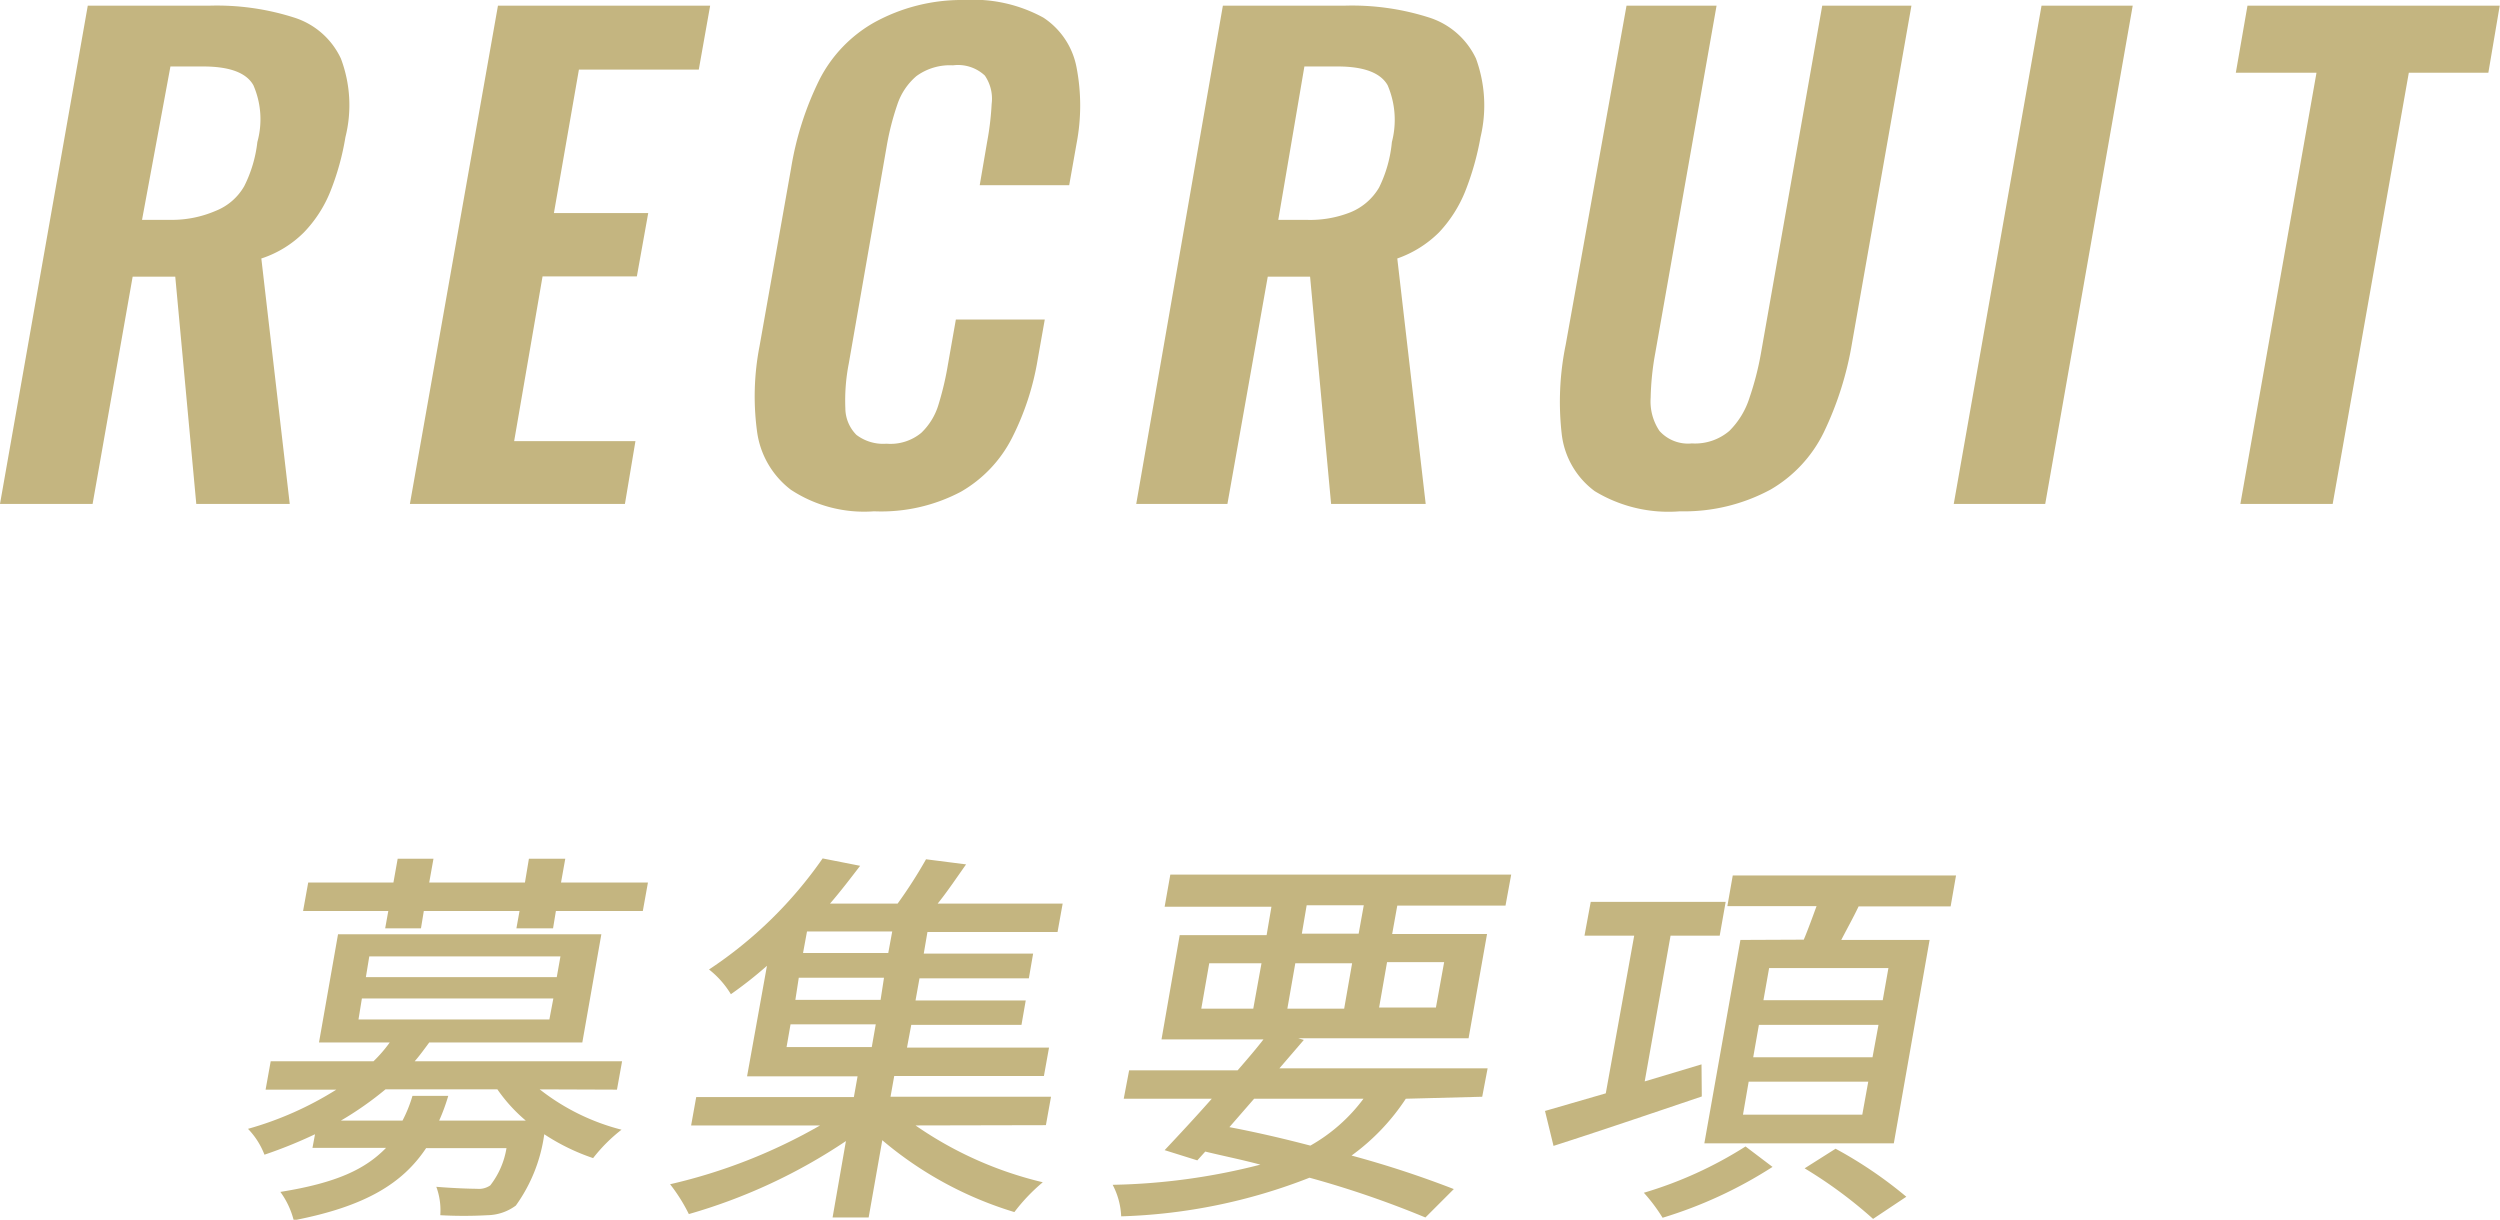
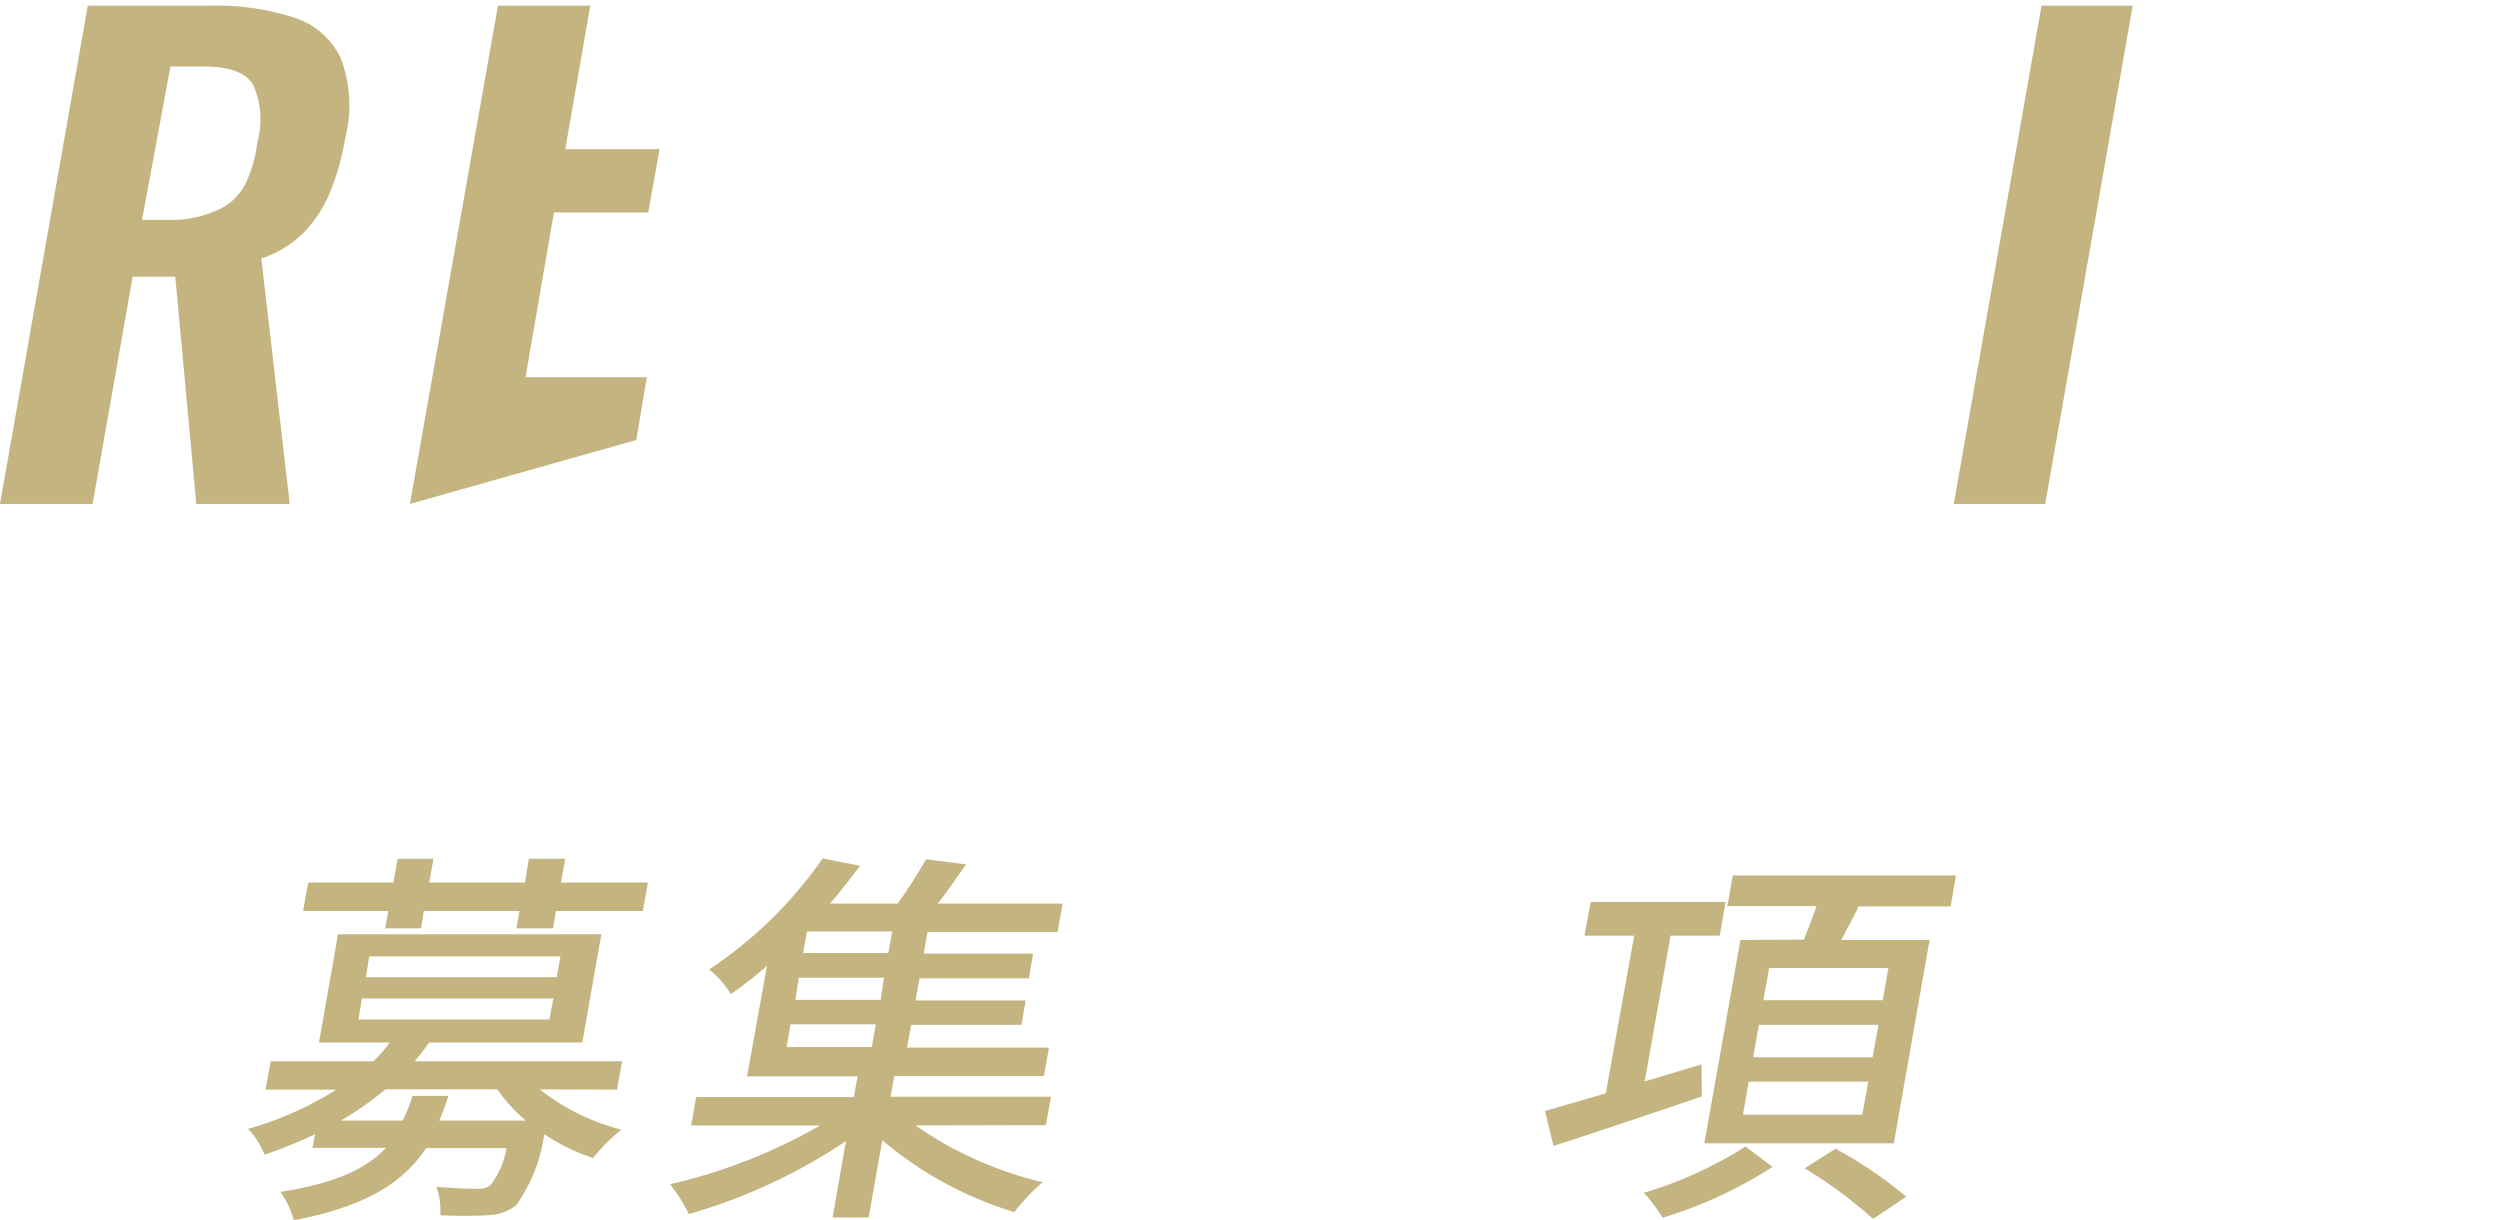
<svg xmlns="http://www.w3.org/2000/svg" viewBox="0 0 88.01 42.94">
  <g fill="#c4b580">
    <path d="m0 17.74 3.09-17.54h4.27a8.93 8.93 0 0 1 3 .42 2.72 2.72 0 0 1 1.64 1.44 4.64 4.64 0 0 1 .16 2.77 9.14 9.14 0 0 1 -.53 1.91 4.47 4.47 0 0 1 -.93 1.44 3.77 3.77 0 0 1 -1.5.92l1 8.64h-3.29l-.74-8h-1.5l-1.41 8zm5-10h1a3.9 3.9 0 0 0 1.6-.32 2 2 0 0 0 1-.87 4.59 4.59 0 0 0 .46-1.55 3 3 0 0 0 -.14-2q-.37-.66-1.77-.66h-1.15z" />
-     <path d="m14.43 17.74 3.1-17.54h7.47l-.4 2.25h-4.22l-.88 5.05h3.32l-.4 2.23h-3.32l-1 5.8h4.27l-.37 2.21z" />
-     <path d="m30.77 18a4.69 4.69 0 0 1 -2.93-.76 3.09 3.09 0 0 1 -1.19-2.06 9.24 9.24 0 0 1 .09-3l1.11-6.26a11 11 0 0 1 1-3.12 4.83 4.83 0 0 1 1.91-2 6.39 6.39 0 0 1 3.18-.8 5.15 5.15 0 0 1 2.79.62 2.69 2.69 0 0 1 1.17 1.76 7.08 7.08 0 0 1 0 2.67l-.26 1.47h-3.15l.26-1.52a10.1 10.1 0 0 0 .16-1.34 1.44 1.44 0 0 0 -.24-1 1.38 1.38 0 0 0 -1.12-.36 2 2 0 0 0 -1.29.38 2.25 2.25 0 0 0 -.67 1 9.4 9.4 0 0 0 -.37 1.44l-1.34 7.68a6.75 6.75 0 0 0 -.12 1.58 1.34 1.34 0 0 0 .39.93 1.56 1.56 0 0 0 1.06.31 1.7 1.7 0 0 0 1.22-.38 2.27 2.27 0 0 0 .61-1 10.73 10.73 0 0 0 .33-1.4l.28-1.59h3.13l-.25 1.41a9.5 9.5 0 0 1 -.91 2.77 4.57 4.57 0 0 1 -1.79 1.88 6 6 0 0 1 -3.06.69z" />
-     <path d="m40 17.74 3.05-17.54h4.27a8.91 8.91 0 0 1 3 .42 2.74 2.74 0 0 1 1.64 1.44 4.81 4.81 0 0 1 .16 2.77 9.79 9.79 0 0 1 -.54 1.91 4.62 4.62 0 0 1 -.92 1.44 3.92 3.92 0 0 1 -1.47.92l1 8.64h-3.33l-.74-8h-1.49l-1.42 8zm5-10h1a3.85 3.85 0 0 0 1.55-.27 2.07 2.07 0 0 0 1-.87 4.59 4.59 0 0 0 .45-1.6 3.09 3.09 0 0 0 -.15-2c-.25-.44-.84-.66-1.76-.66h-1.17z" />
-     <path d="m59.14 18a5 5 0 0 1 -3-.71 2.91 2.91 0 0 1 -1.16-2 10 10 0 0 1 .14-3.16l2.14-11.93h3.17l-2.16 12.24a9.71 9.71 0 0 0 -.16 1.56 1.86 1.86 0 0 0 .31 1.17 1.35 1.35 0 0 0 1.14.44 1.86 1.86 0 0 0 1.32-.44 2.85 2.85 0 0 0 .71-1.17 10.33 10.33 0 0 0 .4-1.55l2.16-12.25h3.14l-2.09 11.87a11.64 11.64 0 0 1 -1 3.16 4.72 4.72 0 0 1 -1.86 2 6.4 6.4 0 0 1 -3.2.77z" />
+     <path d="m14.43 17.74 3.1-17.54h7.47h-4.22l-.88 5.05h3.32l-.4 2.23h-3.32l-1 5.8h4.27l-.37 2.21z" />
    <path d="m68.78 17.74 3.09-17.54h3.21l-3.08 17.54z" />
-     <path d="m78.87 17.74 2.68-15.18h-2.84l.41-2.36h8.88l-.4 2.36h-2.8l-2.68 15.18z" />
    <path d="m19 38.35a7.77 7.77 0 0 0 2.88 1.42 5.68 5.68 0 0 0 -1 1 7.41 7.41 0 0 1 -1.72-.84 5.59 5.59 0 0 1 -1 2.51 1.72 1.72 0 0 1 -1 .34 14.94 14.94 0 0 1 -1.66 0 2.39 2.39 0 0 0 -.14-1c.6.05 1.2.07 1.43.07a.7.7 0 0 0 .47-.12 2.89 2.89 0 0 0 .57-1.31h-2.83c-.82 1.23-2.12 2.05-4.66 2.54a2.92 2.92 0 0 0 -.47-1c2-.32 3-.81 3.72-1.55h-2.59l.09-.48a16.48 16.48 0 0 1 -1.78.72 2.68 2.68 0 0 0 -.58-.91 11.85 11.85 0 0 0 3.11-1.38h-2.49l.18-1h3.62a4.89 4.89 0 0 0 .57-.66h-2.49l.67-3.81h9.27l-.67 3.81h-5.39c-.17.23-.32.44-.51.66h7.3l-.18 1zm-5.33-6.28h-3l.18-1h3l.15-.84h1.26l-.15.84h3.37l.14-.84h1.28l-.15.84h3.06l-.18 1h-3.06l-.1.61h-1.29l.11-.61h-3.37l-.1.61h-1.26zm4.84 7.38a5.63 5.63 0 0 1 -1-1.1h-3.94a11.66 11.66 0 0 1 -1.57 1.1h2.17a4.79 4.79 0 0 0 .35-.87h1.26a6.83 6.83 0 0 1 -.32.87zm-5.89-3.56h6.72l.14-.74h-6.74zm.26-1.49h6.72l.13-.73h-6.73z" />
    <path d="m32.23 39.62a13.18 13.18 0 0 0 4.48 2 6.46 6.46 0 0 0 -1 1.05 13 13 0 0 1 -4.65-2.53l-.48 2.72h-1.27l.47-2.69a19.54 19.54 0 0 1 -5.53 2.57 6 6 0 0 0 -.66-1.05 19.23 19.23 0 0 0 5.28-2.07h-4.54l.18-1h5.55l.13-.73h-3.89l.7-3.89a14.36 14.36 0 0 1 -1.27 1 3.21 3.21 0 0 0 -.77-.87 14.82 14.82 0 0 0 4-3.91l1.32.26c-.33.43-.68.89-1.06 1.33h2.38a16.56 16.56 0 0 0 1-1.56l1.41.18c-.34.48-.69 1-1 1.38h4.4l-.18 1h-4.58l-.13.76h3.85l-.15.87h-3.85l-.14.78h3.88l-.15.86h-3.88l-.15.8h5l-.18 1h-5.27l-.13.73h5.65l-.18 1zm-4.54-2.76h3l.14-.8h-3zm3.43-2.44h-3l-.12.78h3zm.29-1.63h-3l-.14.76h3z" />
-     <path d="m49.49 38.68a7.65 7.65 0 0 1 -1.91 2 35.52 35.52 0 0 1 3.6 1.18l-1 1a34.49 34.49 0 0 0 -4.08-1.4 19.73 19.73 0 0 1 -6.63 1.36 2.61 2.61 0 0 0 -.3-1.11 22.36 22.36 0 0 0 5.2-.71c-.63-.17-1.28-.3-1.94-.46l-.28.31-1.15-.36c.47-.5 1.06-1.13 1.66-1.81h-3.1l.19-1h3.82c.32-.37.64-.74.91-1.09h-3.59l.64-3.67h3.06l.17-1h-3.76l.2-1.13h12l-.2 1.09h-3.81l-.18 1h3.34l-.65 3.67h-6l.2.06-.86 1h7.33l-.19 1zm-7.2-3.17h1.83l.29-1.6h-1.84zm1.86 3.17-.87 1c1 .19 1.93.41 2.85.65a6 6 0 0 0 1.87-1.65zm3.17-3.17.28-1.6h-2l-.28 1.6zm-1.49-2.64h2l.18-1h-2.01zm3 1-.28 1.6h2l.29-1.6z" />
    <path d="m59.91 38.6c-1.83.62-3.75 1.27-5.22 1.74l-.3-1.23 2.14-.62 1-5.55h-1.75l.22-1.19h4.75l-.21 1.19h-1.73l-.91 5.13 2-.6zm2.49 2.48a15.42 15.42 0 0 1 -3.87 1.79 5.94 5.94 0 0 0 -.66-.88 14.17 14.17 0 0 0 3.58-1.63zm1.1-8c.16-.38.31-.8.45-1.18h-3.14l.19-1.08h7.86l-.19 1.09h-3.24c-.19.4-.42.81-.61 1.18h3.11l-1.26 7.16h-6.67l1.27-7.16zm2.27 5h-4.21l-.2 1.16h4.2zm.36-2h-4.21l-.2 1.14h4.2zm.35-2h-4.2l-.2 1.13h4.2zm-1.86 6.36a15 15 0 0 1 2.49 1.69l-1.17.78a15.88 15.88 0 0 0 -2.41-1.78z" />
  </g>
</svg>